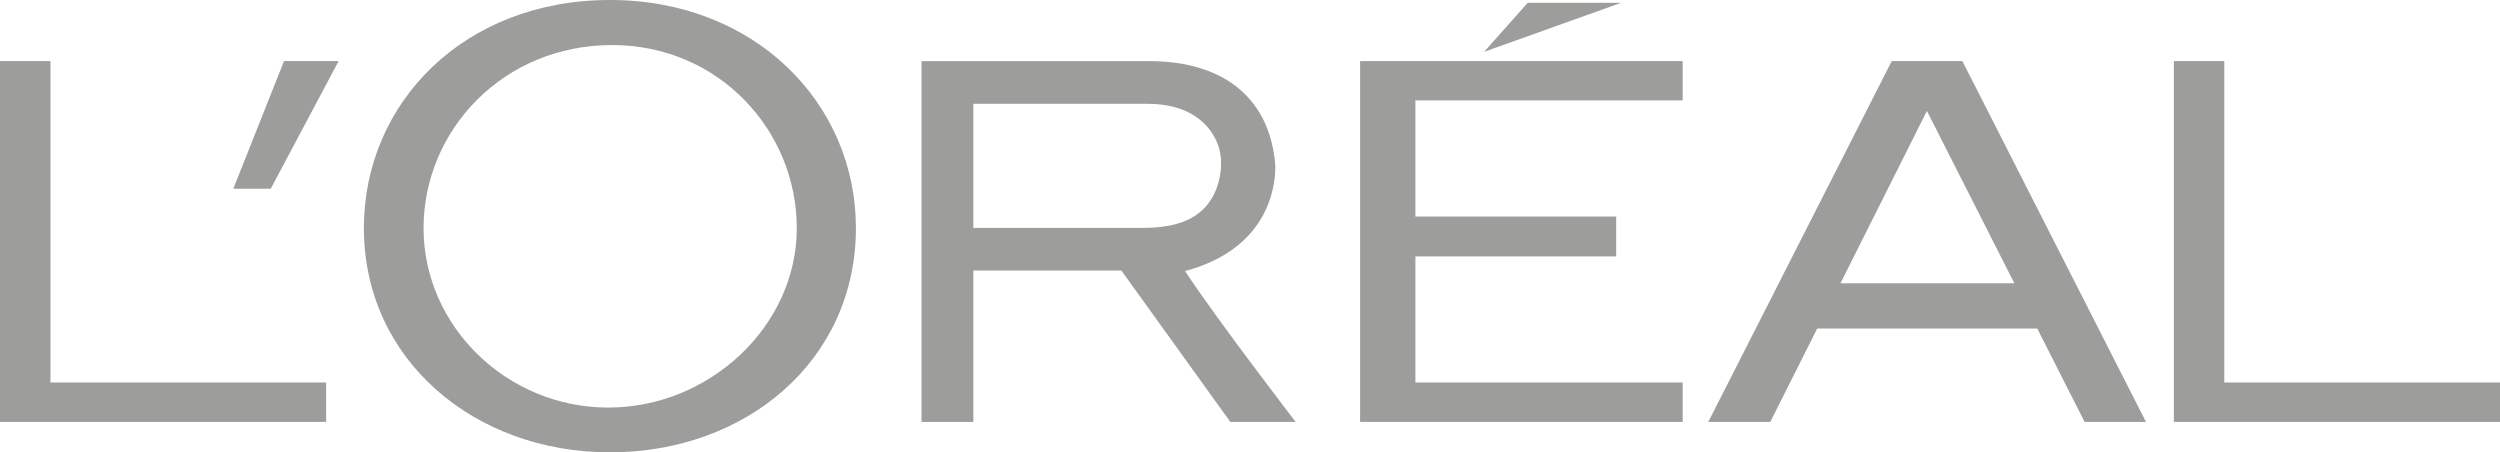
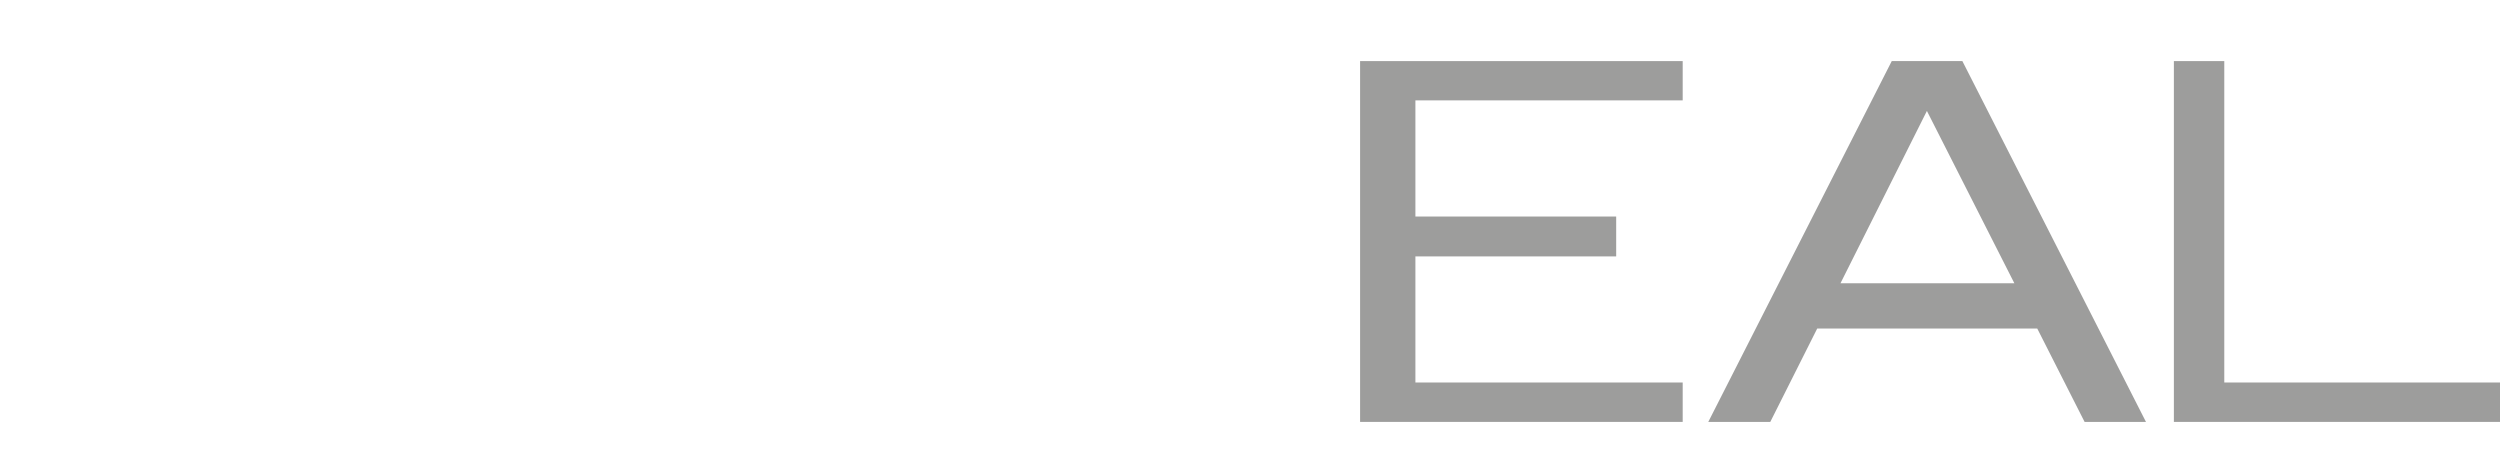
<svg xmlns="http://www.w3.org/2000/svg" version="1.1" baseProfile="basic" id="Ebene_1" x="0px" y="0px" width="800px" height="144.75px" viewBox="0 0 800 144.75" xml:space="preserve">
  <polyline fill="#9D9D9C" points="435.23,135.01 538.46,135.01 538.46,122.4 452.93,122.4 452.93,82.05 517.18,82.05 517.18,69.29   452.93,69.29 452.93,32.12 538.46,32.12 538.46,19.55 435.23,19.55 435.23,135.01 " />
-   <polyline fill="#9D9D9C" points="488.88,0.89 474.9,16.59 518.78,0.89 488.88,0.89 " />
  <polyline fill="#9D9D9C" points="711.77,122.4 711.77,19.55 695.64,19.55 695.64,135.01 800,135.01 800,122.4 711.77,122.4 " />
-   <path fill="#9D9D9C" d="M605.36,19.55l-58.71,115.46h19.84l15.02-29.88h70.41l15.15,29.88h19.64L627.96,19.55H605.36 M588.95,90.65  l27.66-55.15l27.99,55.15H588.95z" />
-   <path fill="#9D9D9C" d="M379.21,86.73c26.45-7.06,29.02-26.74,28.89-33.77c-1.58-20.63-15.48-33.4-40.45-33.4h-72.77v115.46h16.59  V86.58h47.38l34.85,48.43h20.91C414.61,135.01,389.52,102.41,379.21,86.73 M365.38,72.93h-53.92V33.22h55.79  c12.85,0,20.07,6,22.68,13.62c1.72,5.22,0.62,12.08-2.23,16.74C383.04,71.29,374.19,72.93,365.38,72.93z" />
-   <path fill="#9D9D9C" d="M195.19,0c-46.83,0-78.75,33.02-78.75,72.98c0,42.07,35.26,71.77,78.75,71.77c43.46,0,78.7-29.27,78.7-71.77  C273.89,33.02,241.58,0,195.19,0 M194.63,130.42c-32.4,0-59.09-26.04-59.09-57.4c0-31.32,25.43-58.6,60.35-58.6  c34.05,0,59.08,27.28,59.08,58.6C254.96,104.38,227.01,130.42,194.63,130.42z" />
-   <polyline fill="#9D9D9C" points="74.66,60.4 86.63,60.4 108.36,19.55 90.88,19.55 74.66,60.4 " />
-   <polyline fill="#9D9D9C" points="16.15,122.4 16.15,19.55 0,19.55 0,135.01 104.36,135.01 104.36,122.4 16.15,122.4 " />
+   <path fill="#9D9D9C" d="M605.36,19.55l-58.71,115.46h19.84l15.02-29.88h70.41l15.15,29.88h19.64L627.96,19.55H605.36 M588.95,90.65  l27.66-55.15l27.99,55.15H588.95" />
</svg>